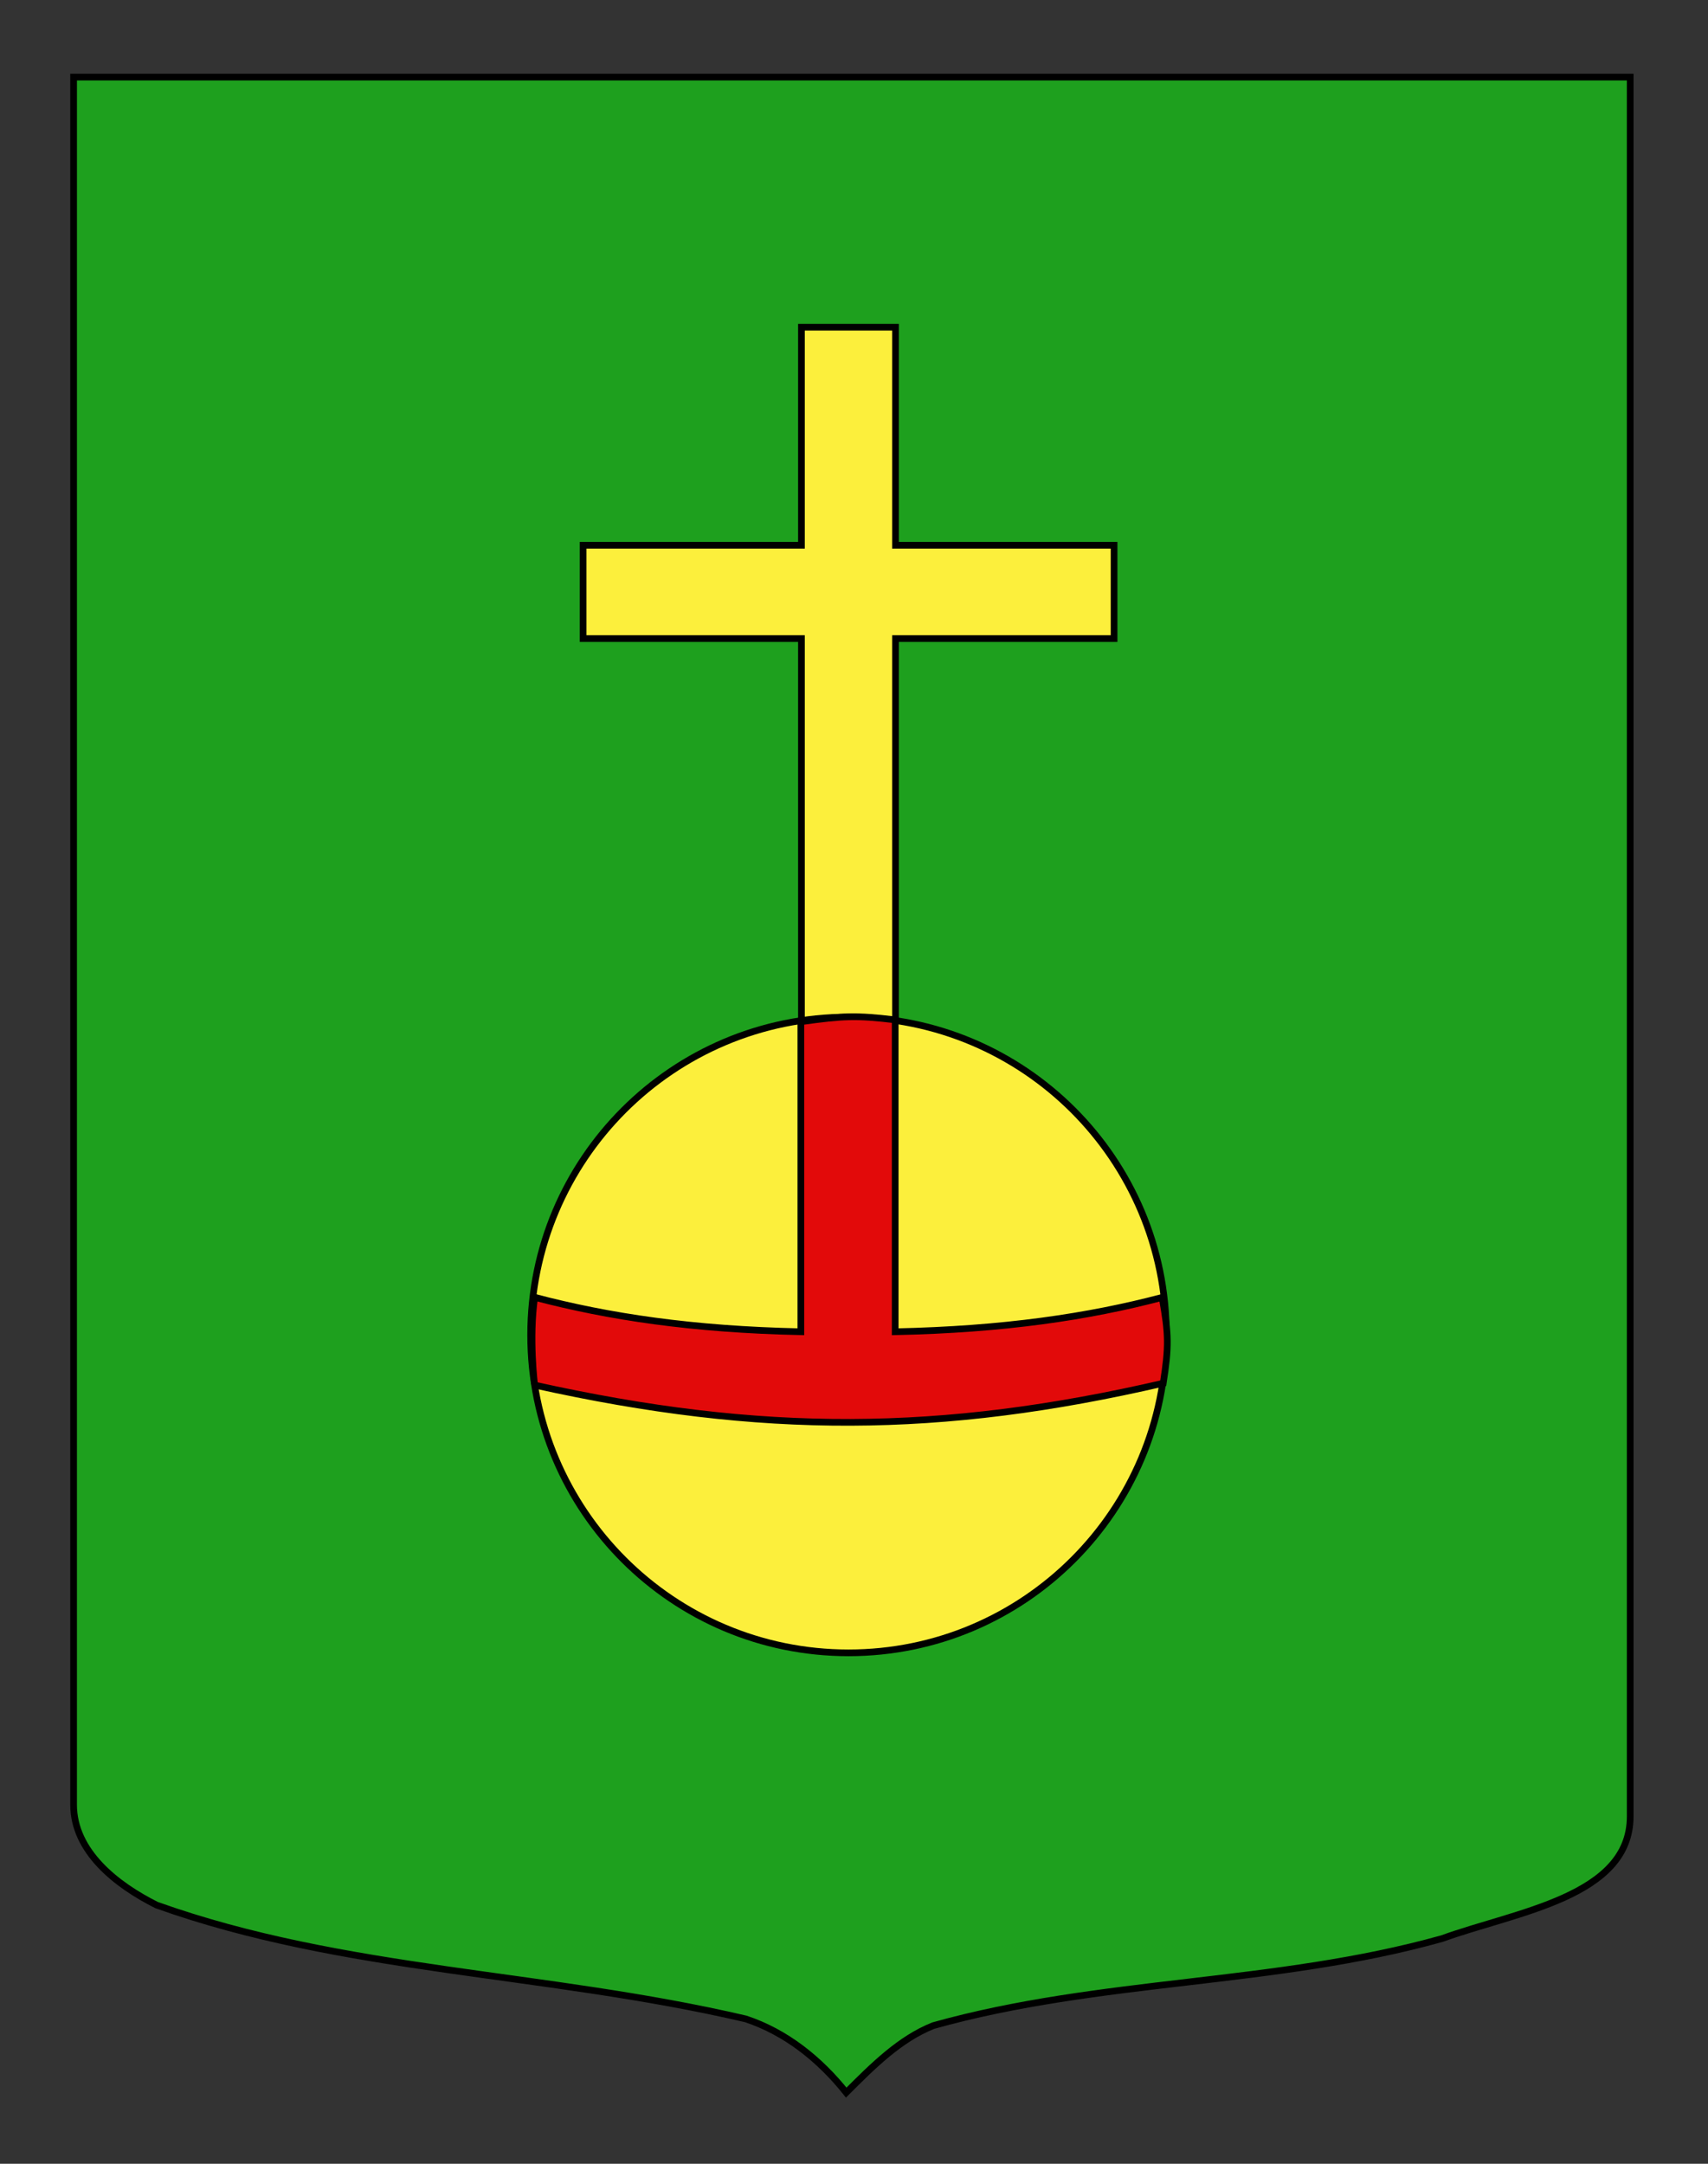
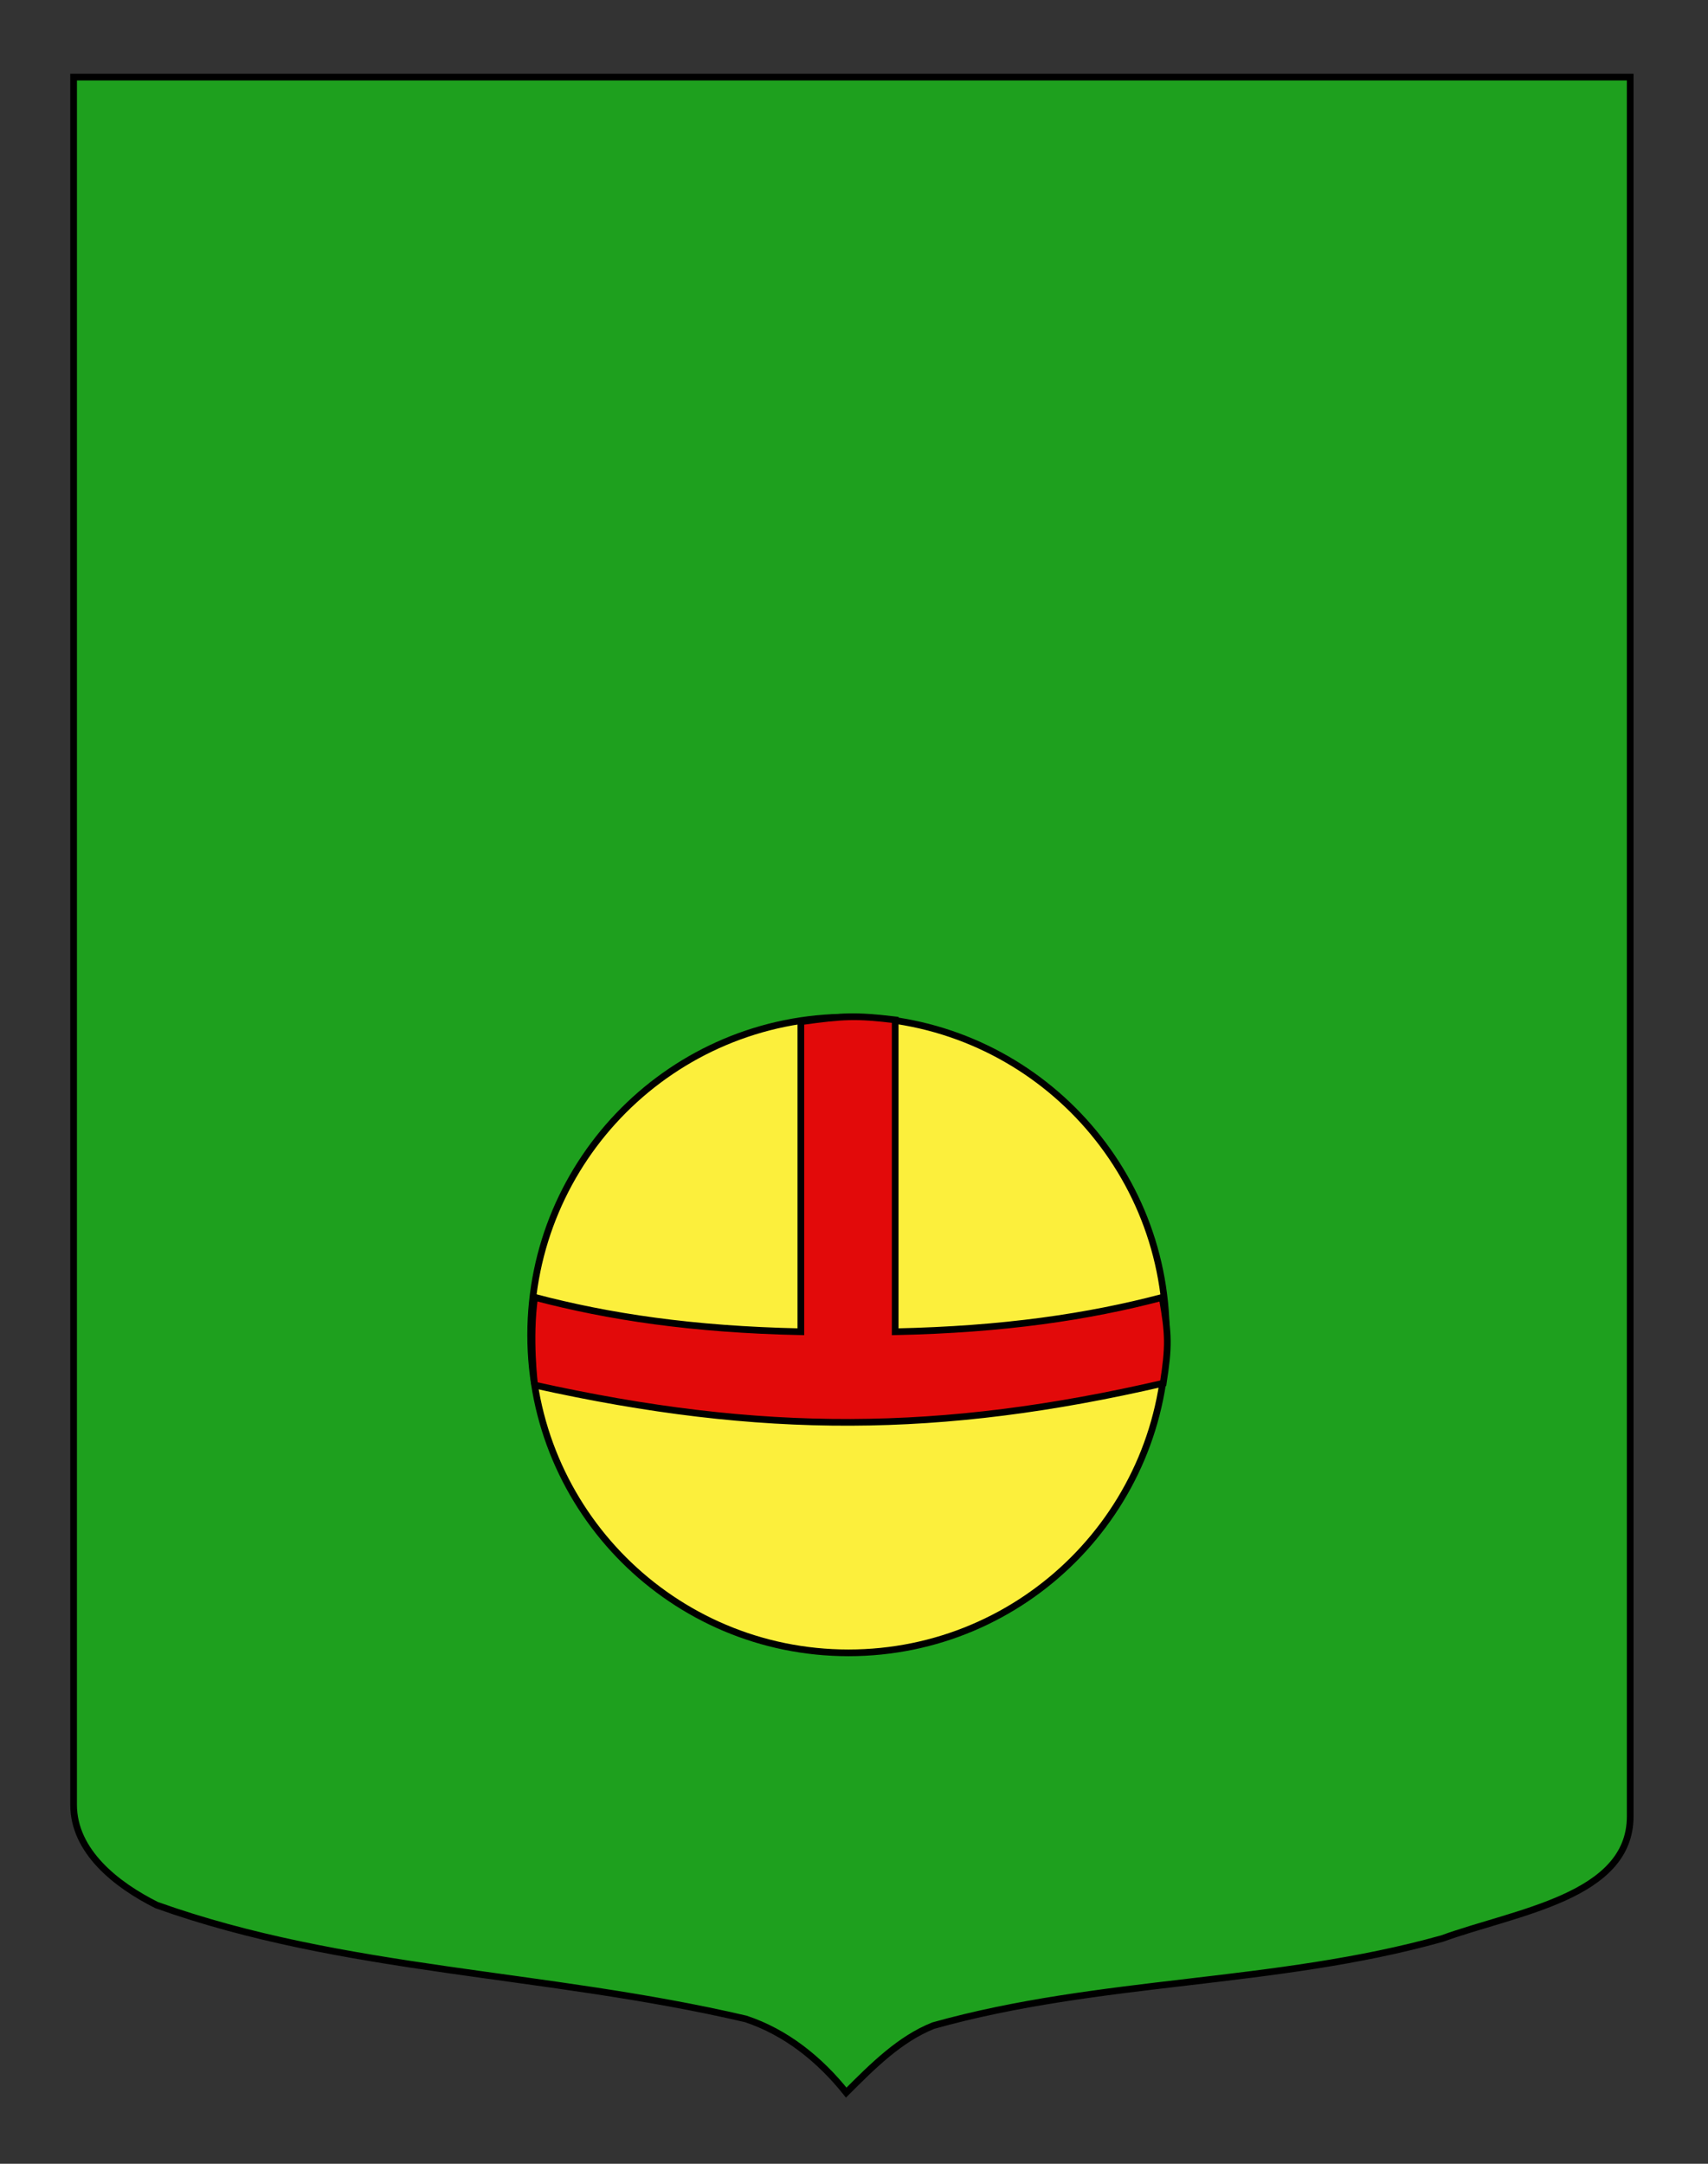
<svg xmlns="http://www.w3.org/2000/svg" version="1.1" id="Calque_2" x="0px" y="0px" width="255.118px" height="323.148px" viewBox="0 0 255.118 323.148" enable-background="new 0 0 255.118 323.148" xml:space="preserve">
  <rect x="0" y="0" width="255.118" height="323.148" fill="#333333" stroke="none" />
  <path fill="#1EA01E" stroke="#000000" d="M10.994,11.515c78,0,154.504,0,232.504,0c0,135.583,0,149.083,0,259.753  c0,12.043-17.099,14.25-28.1,18.25c-25,7-51,6-76,13c-5,2-9,6-13,10c-4-5-9-9-15-11c-30-7-60-7-88-17c-6-3-12.406-8-12.406-15  C10.994,245.977,10.994,147.89,10.994,11.515z" />
  <g>
-     <path id="rect2864" fill="#FCEF3C" stroke="#000000" d="M119.708,48.865V81.43H87.096v13.938h32.613v57.293   c3.712-0.763,10.149-0.888,14.047,0V95.367h32.65V81.431h-32.65V48.865H119.708z" />
    <path id="path1951" fill="#FCEF3C" stroke="#000000" d="M174.209,199.373c0,26.217-21.256,47.473-47.473,47.473   c-26.219,0-47.472-21.256-47.472-47.473c0-26.219,21.253-47.477,47.472-47.477C152.954,151.897,174.209,173.154,174.209,199.373   L174.209,199.373z" />
    <path id="path2842" fill="#E20A0A" stroke="#000000" d="M119.62,152.587v46.305c-16.218-0.338-28.763-2.246-39.76-5.146   c-0.887,6.119-0.007,13.114,0,13.112c33.901,7.533,60.686,7.396,93.889-0.278c0.838-5.441,0.838-7.254-0.166-12.816   c-10.998,2.9-23.647,4.789-39.873,5.129V152.31C127.805,151.612,126.037,151.705,119.62,152.587z" />
  </g>
</svg>